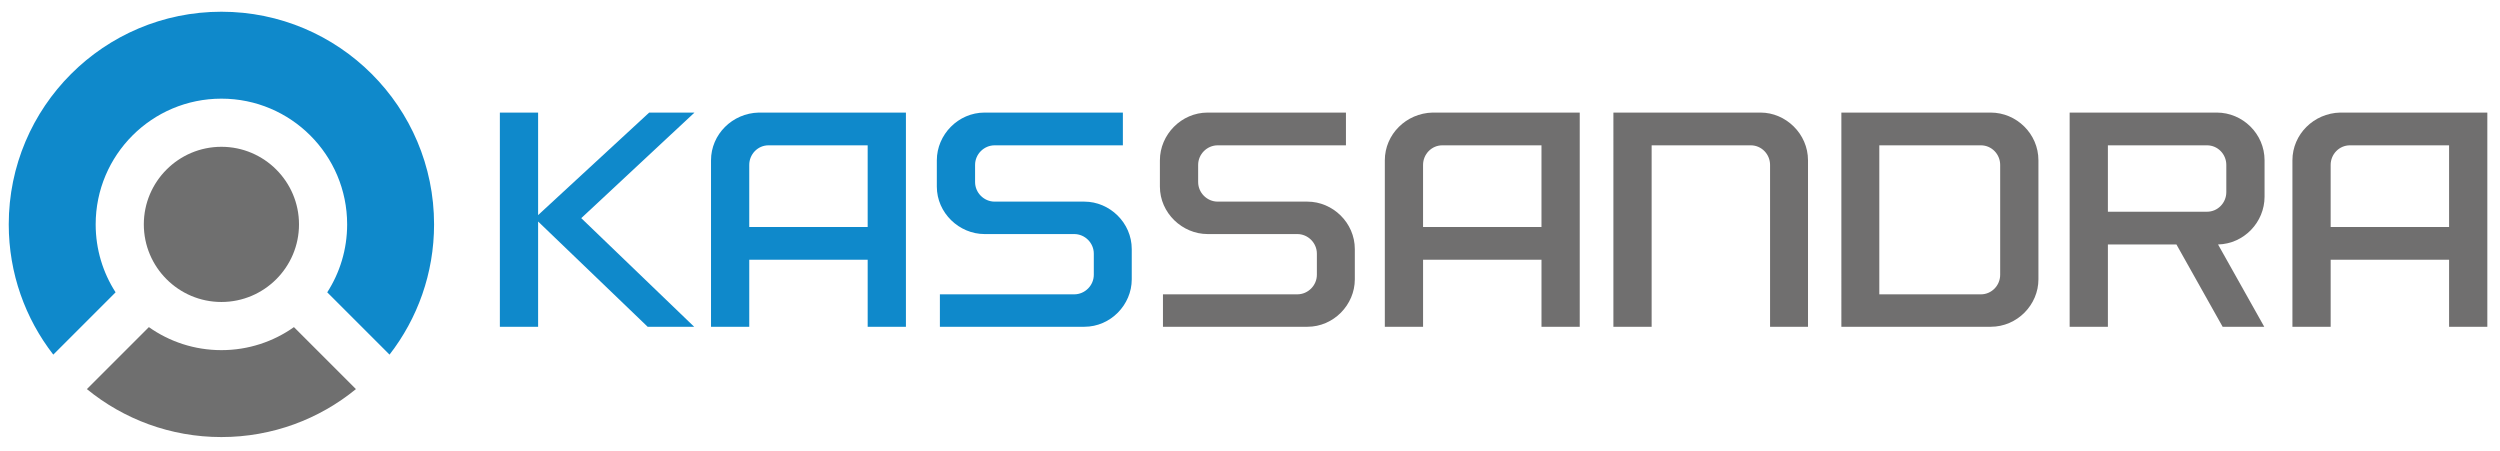
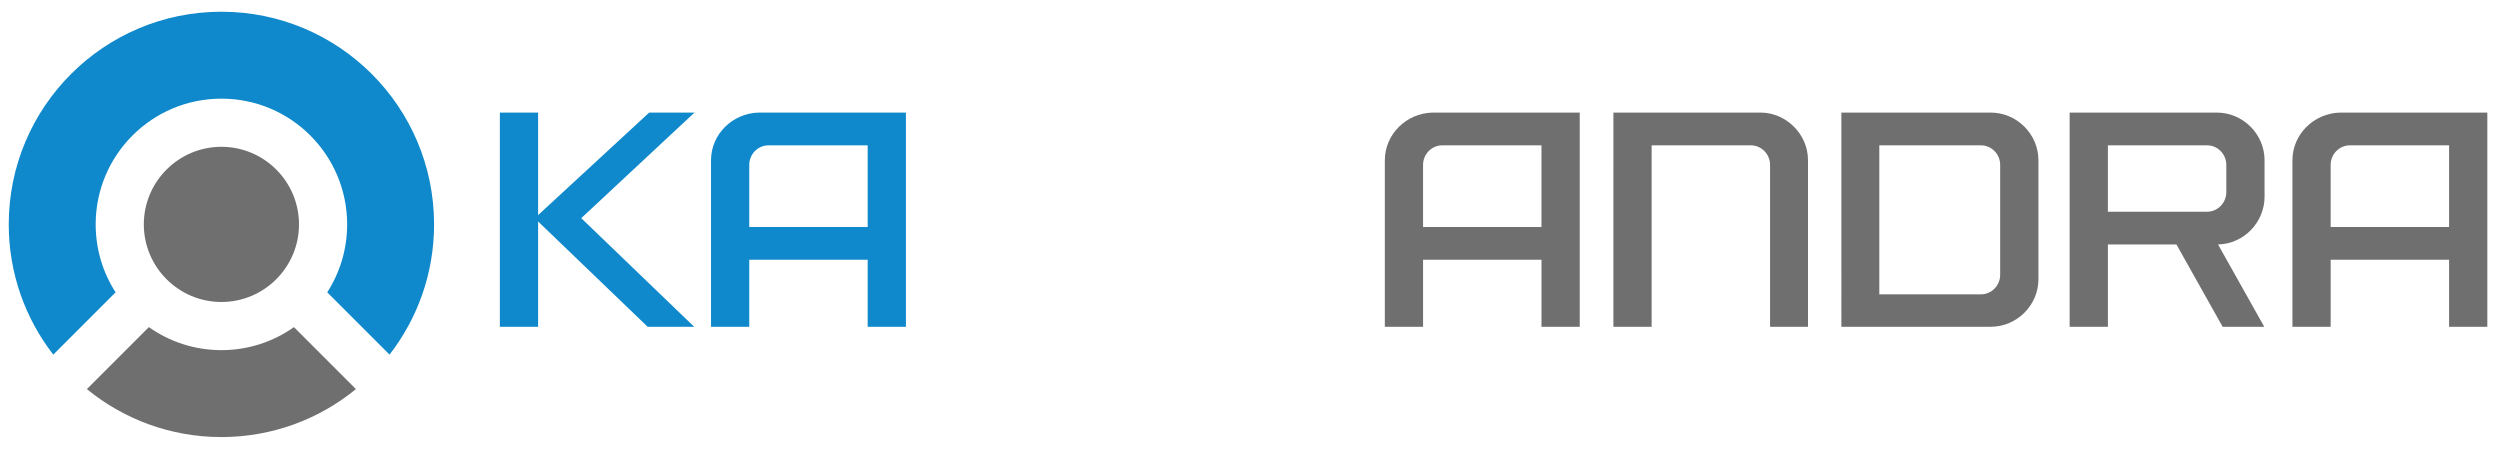
<svg xmlns="http://www.w3.org/2000/svg" id="Ebene_1" version="1.1" viewBox="0 0 595.276 107.338">
  <g>
    <g>
      <path d="M52.72,104.068c12.152,0,23.303-4.282,32.03-11.418l-14.76-14.76c-4.88,3.452-10.838,5.481-17.27,5.481s-12.39-2.029-17.27-5.481l-14.76,14.76c8.727,7.136,19.878,11.418,32.03,11.418Z" fill="#6f6f6f" />
      <path d="M27.522,69.606c-3.001-4.665-4.742-10.217-4.742-16.176,0-16.536,13.405-29.94,29.94-29.94s29.94,13.405,29.94,29.94c0,5.959-1.741,11.511-4.742,16.176l14.833,14.833c6.647-8.568,10.606-19.326,10.606-31.009,0-27.966-22.671-50.637-50.637-50.637S2.083,25.464,2.083,53.43c0,11.683,3.959,22.441,10.606,31.009l14.833-14.833Z" fill="#0f89cb" />
    </g>
    <path d="M71.196,53.43c0-10.188-8.288-18.476-18.476-18.476s-18.476,8.288-18.476,18.476,8.288,18.476,18.476,18.476,18.476-8.288,18.476-18.476Z" fill="#6f6f6f" />
  </g>
  <g>
    <path d="M165.361,26.806l-26.958,25.138,26.886,25.865h-11.075l-26.084-25.064v25.064h-9.107V26.806h9.107v24.409l26.448-24.409h10.783Z" fill="#0f89cb" />
    <path d="M215.709,26.806v51.003h-9.107v-15.956h-28.197v15.956h-9.107v-39.636c0-6.193,5.1-11.221,11.366-11.367h35.046ZM178.405,54.056h28.197v-19.453h-23.607c-2.55,0-4.59,2.112-4.59,4.663v14.79Z" fill="#0f89cb" />
-     <path d="M269.481,59.302v7.214c0,6.047-5.027,11.293-11.293,11.293h-34.391v-7.724h31.986c2.55,0,4.663-2.112,4.663-4.663v-5.027c0-2.55-2.113-4.663-4.663-4.663h-21.349c-6.047,0-11.366-5.027-11.366-11.293v-6.266c0-6.121,5.101-11.367,11.366-11.367h32.934v7.797h-30.529c-2.55,0-4.663,2.112-4.663,4.663v4.08c0,2.55,2.113,4.663,4.663,4.663h21.349c6.047,0,11.293,5.027,11.293,11.293Z" fill="#0f89cb" />
-     <path d="M322.597,59.302v7.214c0,6.047-5.027,11.293-11.293,11.293h-34.391v-7.724h31.986c2.55,0,4.663-2.112,4.663-4.663v-5.027c0-2.55-2.113-4.663-4.663-4.663h-21.349c-6.047,0-11.366-5.027-11.366-11.293v-6.266c0-6.121,5.101-11.367,11.366-11.367h32.934v7.797h-30.529c-2.55,0-4.663,2.112-4.663,4.663v4.08c0,2.55,2.113,4.663,4.663,4.663h21.349c6.047,0,11.293,5.027,11.293,11.293Z" fill="#706f6f" />
    <path d="M376.151,26.806v51.003h-9.107v-15.956h-28.197v15.956h-9.107v-39.636c0-6.193,5.1-11.221,11.366-11.367h35.046ZM338.846,54.056h28.197v-19.453h-23.607c-2.55,0-4.59,2.112-4.59,4.663v14.79Z" fill="#706f6f" />
    <path d="M419.212,26.806c5.975,0,11.293,5.027,11.293,11.367v39.636h-9.034v-38.543c0-2.551-2.04-4.663-4.591-4.663h-23.606v43.206h-9.107V26.806h35.046Z" fill="#706f6f" />
    <path d="M485.371,66.516c0,6.047-5.027,11.293-11.366,11.293h-35.556V26.806h35.556c6.12,0,11.366,5.027,11.366,11.367v28.343ZM476.263,39.266c0-2.551-2.04-4.663-4.59-4.663h-24.19v35.482h24.19c2.55,0,4.59-2.112,4.59-4.663v-26.156Z" fill="#706f6f" />
    <path d="M539.215,38.173v8.67c0,6.048-4.882,11.221-11.075,11.366l11.002,19.6h-9.909l-11.002-19.6h-16.32v19.6h-9.107V26.806h35.046c6.12,0,11.366,5.027,11.366,11.367ZM530.108,39.266c0-2.551-2.04-4.663-4.591-4.663h-23.606v15.811h23.606c2.551,0,4.591-2.113,4.591-4.663v-6.484Z" fill="#706f6f" />
    <path d="M592.26,26.806v51.003h-9.107v-15.956h-28.197v15.956h-9.107v-39.636c0-6.193,5.1-11.221,11.366-11.367h35.046ZM554.955,54.056h28.197v-19.453h-23.607c-2.55,0-4.59,2.112-4.59,4.663v14.79Z" fill="#706f6f" />
  </g>
</svg>